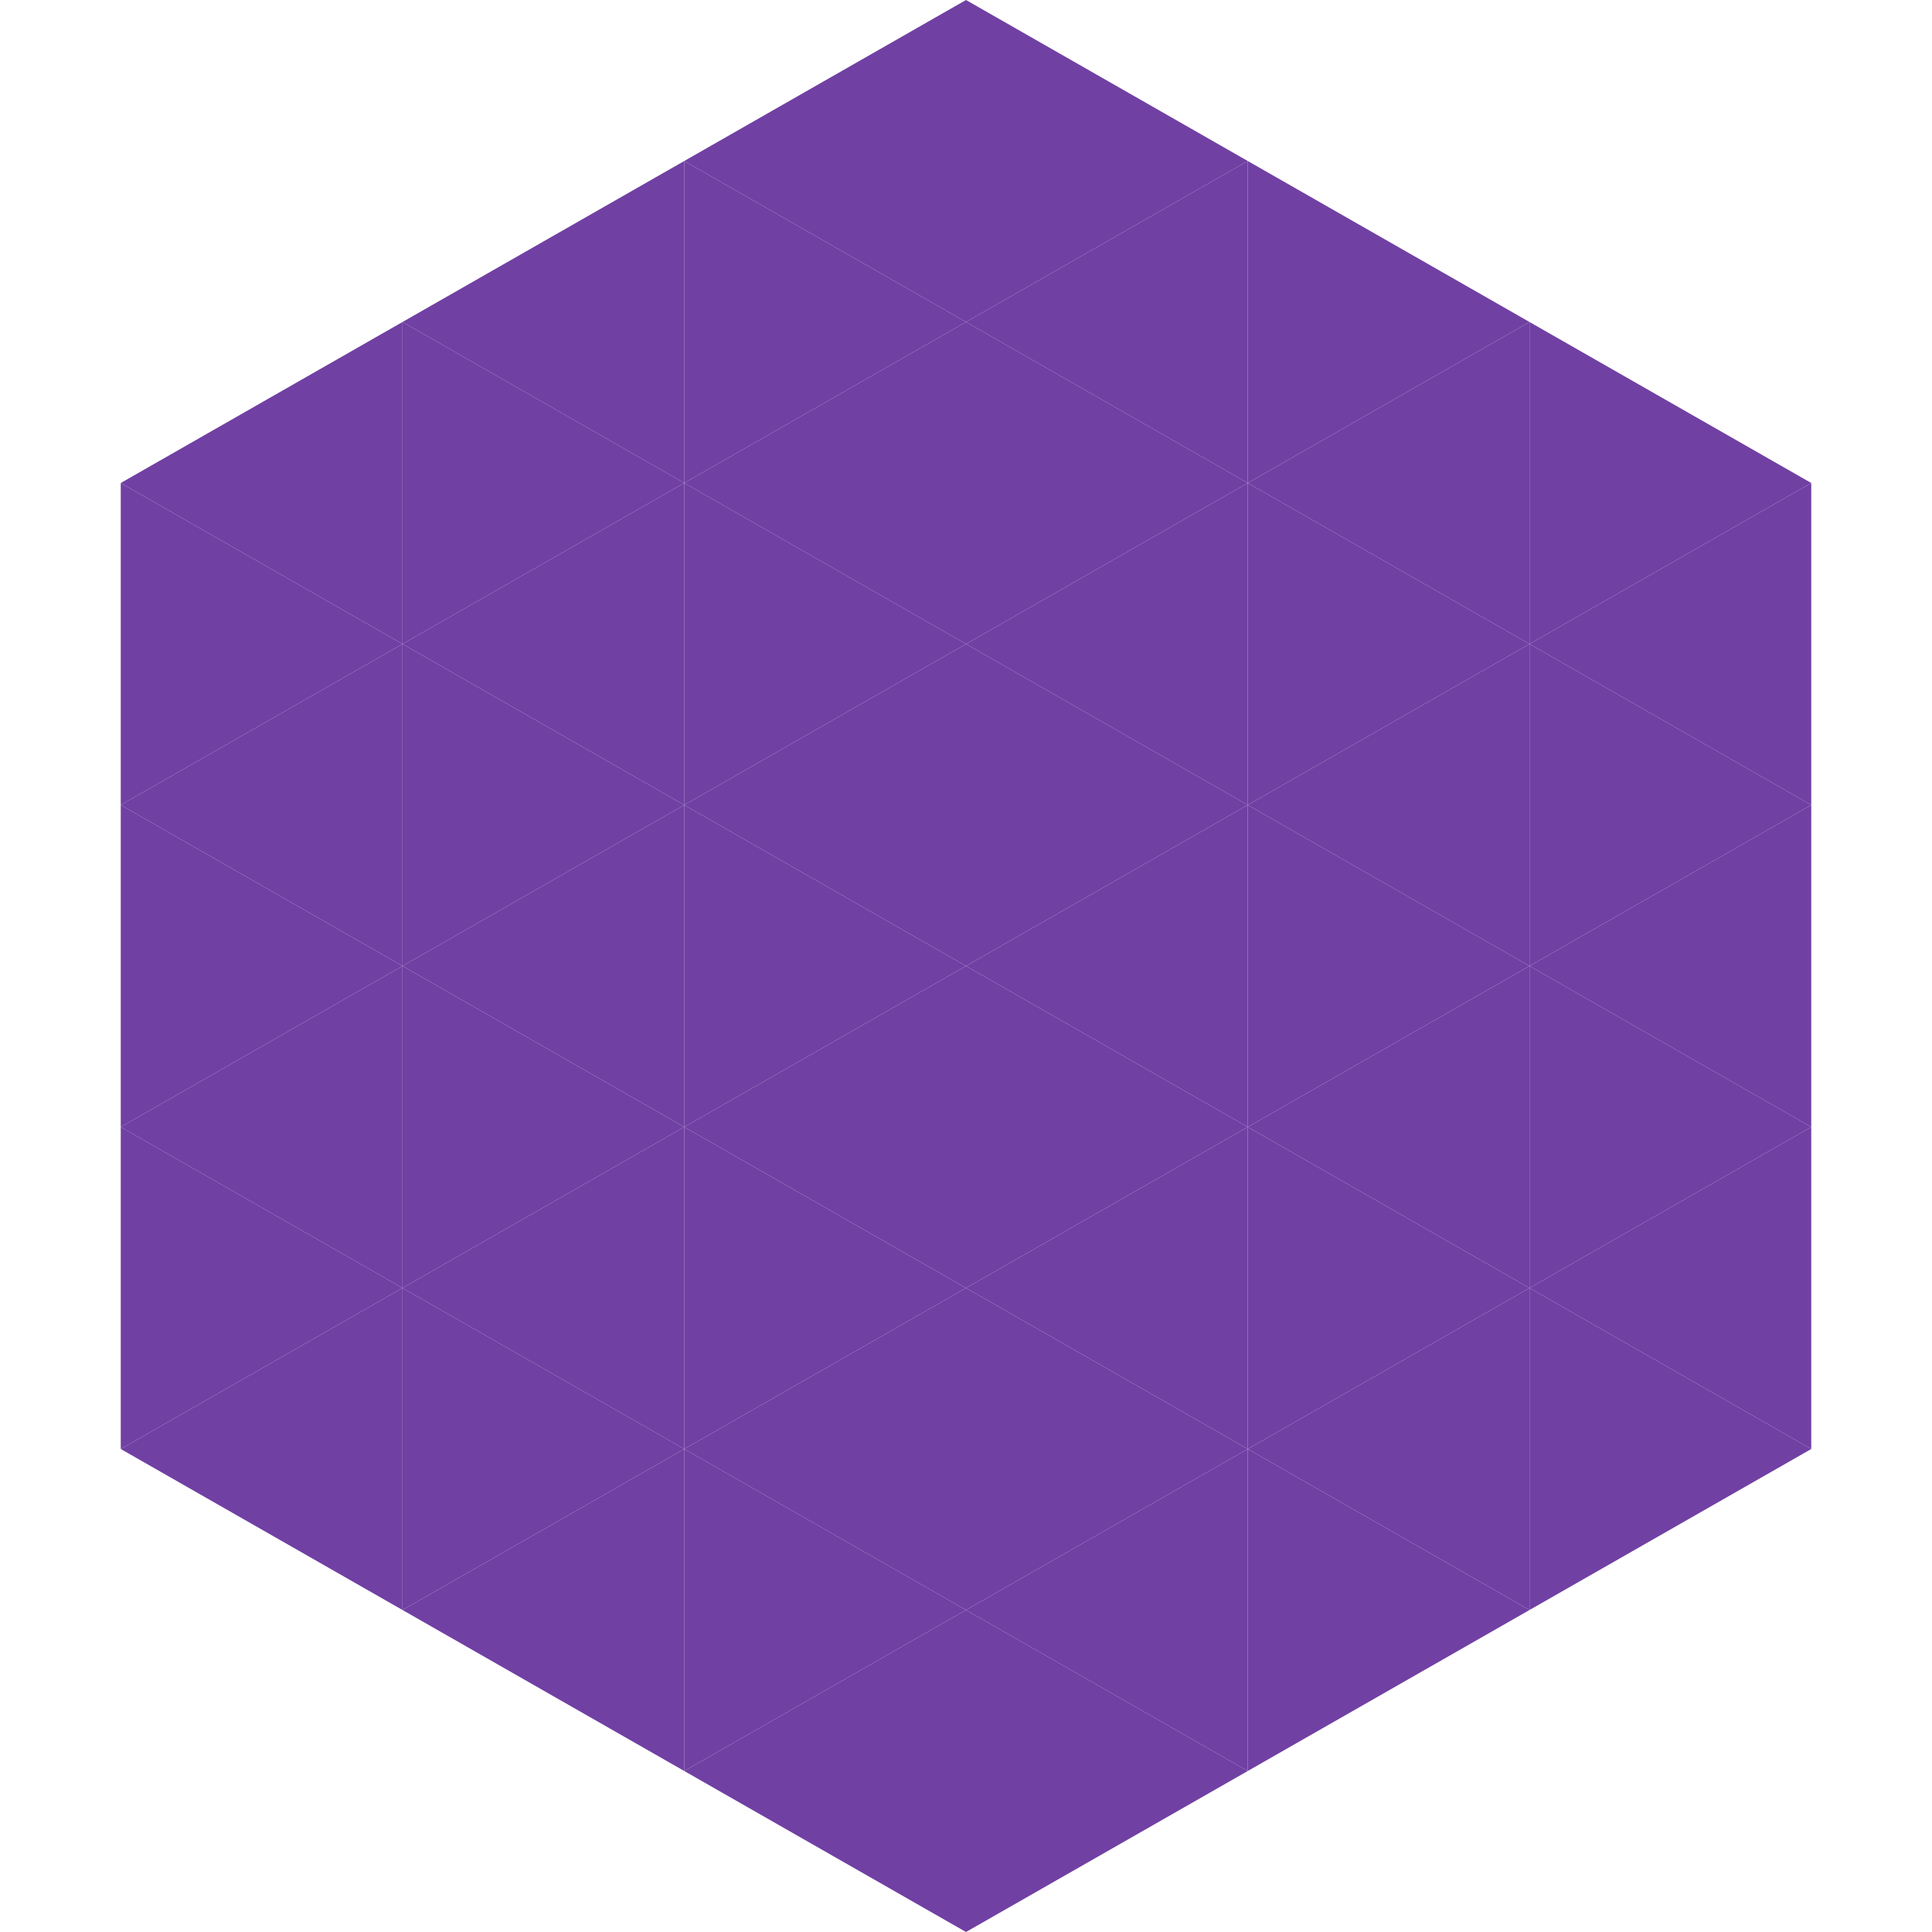
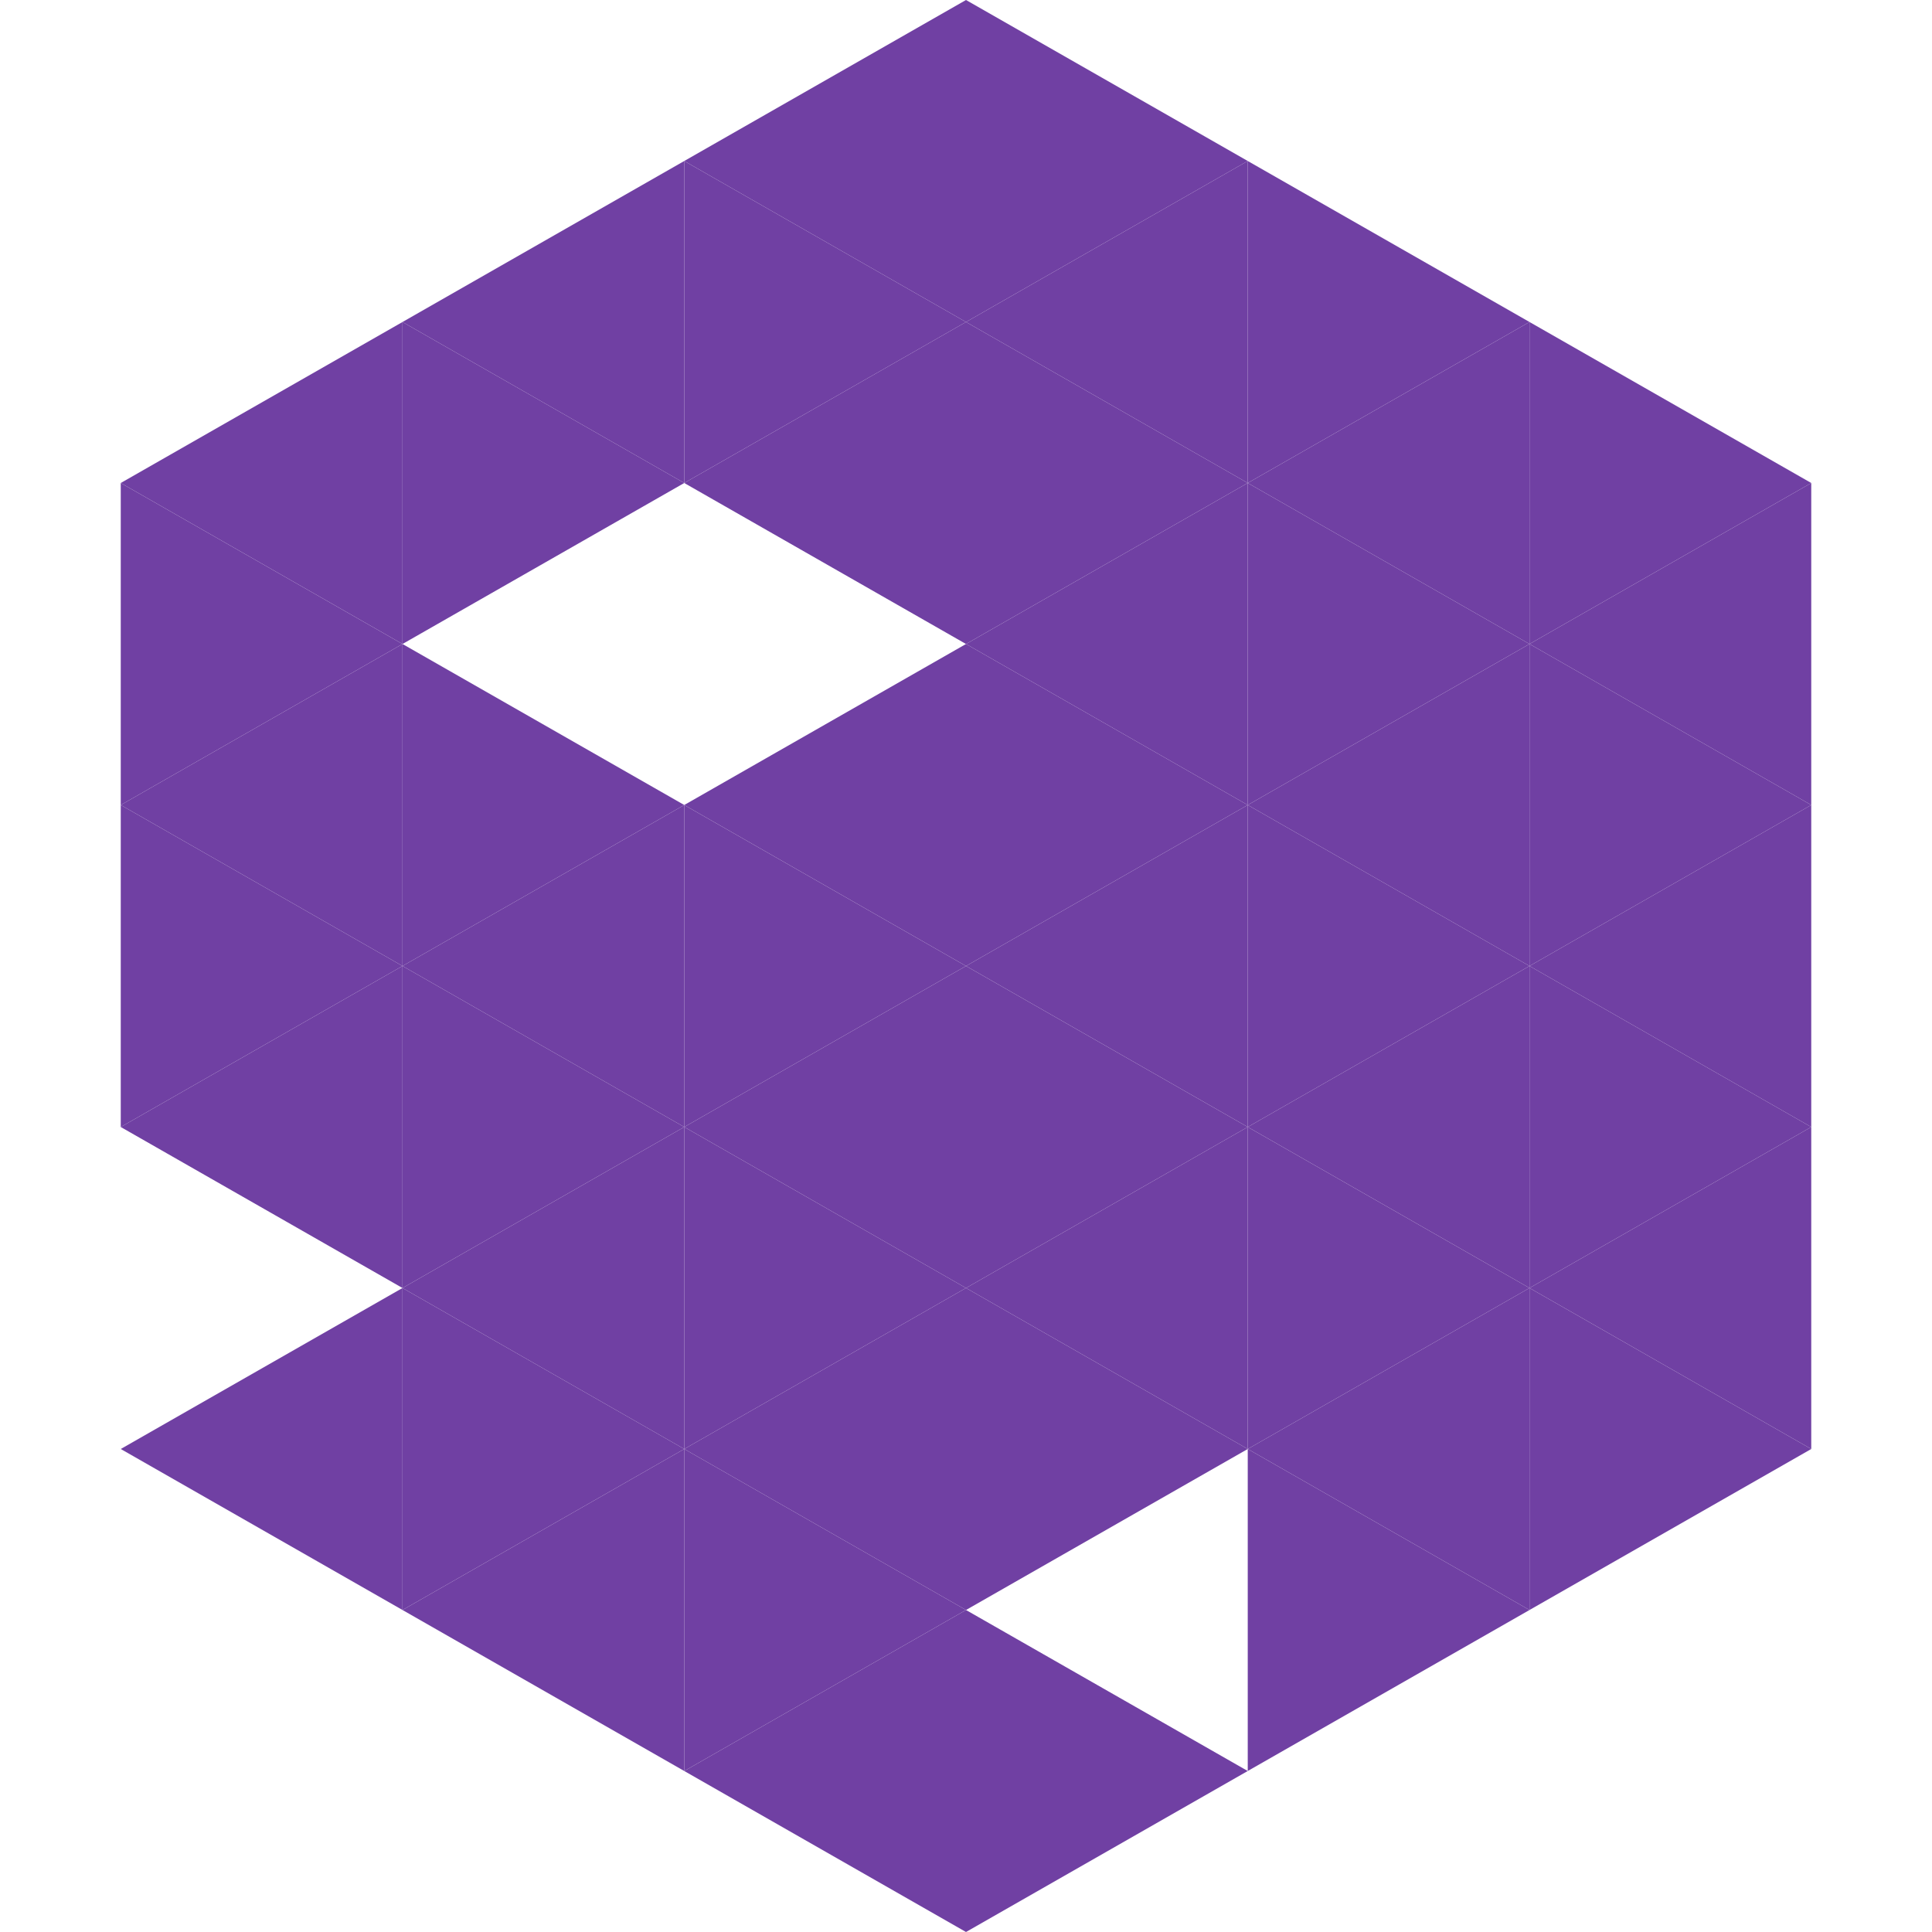
<svg xmlns="http://www.w3.org/2000/svg" width="240" height="240">
  <polygon points="50,40 15,60 50,80" style="fill:rgb(112,64,163)" />
  <polygon points="190,40 225,60 190,80" style="fill:rgb(112,64,163)" />
  <polygon points="15,60 50,80 15,100" style="fill:rgb(112,64,163)" />
  <polygon points="225,60 190,80 225,100" style="fill:rgb(112,64,163)" />
  <polygon points="50,80 15,100 50,120" style="fill:rgb(112,64,163)" />
  <polygon points="190,80 225,100 190,120" style="fill:rgb(112,64,163)" />
  <polygon points="15,100 50,120 15,140" style="fill:rgb(112,64,163)" />
  <polygon points="225,100 190,120 225,140" style="fill:rgb(112,64,163)" />
  <polygon points="50,120 15,140 50,160" style="fill:rgb(112,64,163)" />
  <polygon points="190,120 225,140 190,160" style="fill:rgb(112,64,163)" />
-   <polygon points="15,140 50,160 15,180" style="fill:rgb(112,64,163)" />
  <polygon points="225,140 190,160 225,180" style="fill:rgb(112,64,163)" />
  <polygon points="50,160 15,180 50,200" style="fill:rgb(112,64,163)" />
  <polygon points="190,160 225,180 190,200" style="fill:rgb(112,64,163)" />
  <polygon points="15,180 50,200 15,220" style="fill:rgb(255,255,255); fill-opacity:0" />
  <polygon points="225,180 190,200 225,220" style="fill:rgb(255,255,255); fill-opacity:0" />
  <polygon points="50,0 85,20 50,40" style="fill:rgb(255,255,255); fill-opacity:0" />
  <polygon points="190,0 155,20 190,40" style="fill:rgb(255,255,255); fill-opacity:0" />
  <polygon points="85,20 50,40 85,60" style="fill:rgb(112,64,163)" />
  <polygon points="155,20 190,40 155,60" style="fill:rgb(112,64,163)" />
  <polygon points="50,40 85,60 50,80" style="fill:rgb(112,64,163)" />
  <polygon points="190,40 155,60 190,80" style="fill:rgb(112,64,163)" />
-   <polygon points="85,60 50,80 85,100" style="fill:rgb(112,64,163)" />
  <polygon points="155,60 190,80 155,100" style="fill:rgb(112,64,163)" />
  <polygon points="50,80 85,100 50,120" style="fill:rgb(112,64,163)" />
  <polygon points="190,80 155,100 190,120" style="fill:rgb(112,64,163)" />
  <polygon points="85,100 50,120 85,140" style="fill:rgb(112,64,163)" />
  <polygon points="155,100 190,120 155,140" style="fill:rgb(112,64,163)" />
  <polygon points="50,120 85,140 50,160" style="fill:rgb(112,64,163)" />
  <polygon points="190,120 155,140 190,160" style="fill:rgb(112,64,163)" />
  <polygon points="85,140 50,160 85,180" style="fill:rgb(112,64,163)" />
  <polygon points="155,140 190,160 155,180" style="fill:rgb(112,64,163)" />
  <polygon points="50,160 85,180 50,200" style="fill:rgb(112,64,163)" />
  <polygon points="190,160 155,180 190,200" style="fill:rgb(112,64,163)" />
  <polygon points="85,180 50,200 85,220" style="fill:rgb(112,64,163)" />
  <polygon points="155,180 190,200 155,220" style="fill:rgb(112,64,163)" />
  <polygon points="120,0 85,20 120,40" style="fill:rgb(112,64,163)" />
  <polygon points="120,0 155,20 120,40" style="fill:rgb(112,64,163)" />
  <polygon points="85,20 120,40 85,60" style="fill:rgb(112,64,163)" />
  <polygon points="155,20 120,40 155,60" style="fill:rgb(112,64,163)" />
  <polygon points="120,40 85,60 120,80" style="fill:rgb(112,64,163)" />
  <polygon points="120,40 155,60 120,80" style="fill:rgb(112,64,163)" />
-   <polygon points="85,60 120,80 85,100" style="fill:rgb(112,64,163)" />
  <polygon points="155,60 120,80 155,100" style="fill:rgb(112,64,163)" />
  <polygon points="120,80 85,100 120,120" style="fill:rgb(112,64,163)" />
  <polygon points="120,80 155,100 120,120" style="fill:rgb(112,64,163)" />
  <polygon points="85,100 120,120 85,140" style="fill:rgb(112,64,163)" />
  <polygon points="155,100 120,120 155,140" style="fill:rgb(112,64,163)" />
  <polygon points="120,120 85,140 120,160" style="fill:rgb(112,64,163)" />
  <polygon points="120,120 155,140 120,160" style="fill:rgb(112,64,163)" />
  <polygon points="85,140 120,160 85,180" style="fill:rgb(112,64,163)" />
  <polygon points="155,140 120,160 155,180" style="fill:rgb(112,64,163)" />
  <polygon points="120,160 85,180 120,200" style="fill:rgb(112,64,163)" />
  <polygon points="120,160 155,180 120,200" style="fill:rgb(112,64,163)" />
  <polygon points="85,180 120,200 85,220" style="fill:rgb(112,64,163)" />
-   <polygon points="155,180 120,200 155,220" style="fill:rgb(112,64,163)" />
  <polygon points="120,200 85,220 120,240" style="fill:rgb(112,64,163)" />
  <polygon points="120,200 155,220 120,240" style="fill:rgb(112,64,163)" />
  <polygon points="85,220 120,240 85,260" style="fill:rgb(255,255,255); fill-opacity:0" />
  <polygon points="155,220 120,240 155,260" style="fill:rgb(255,255,255); fill-opacity:0" />
</svg>